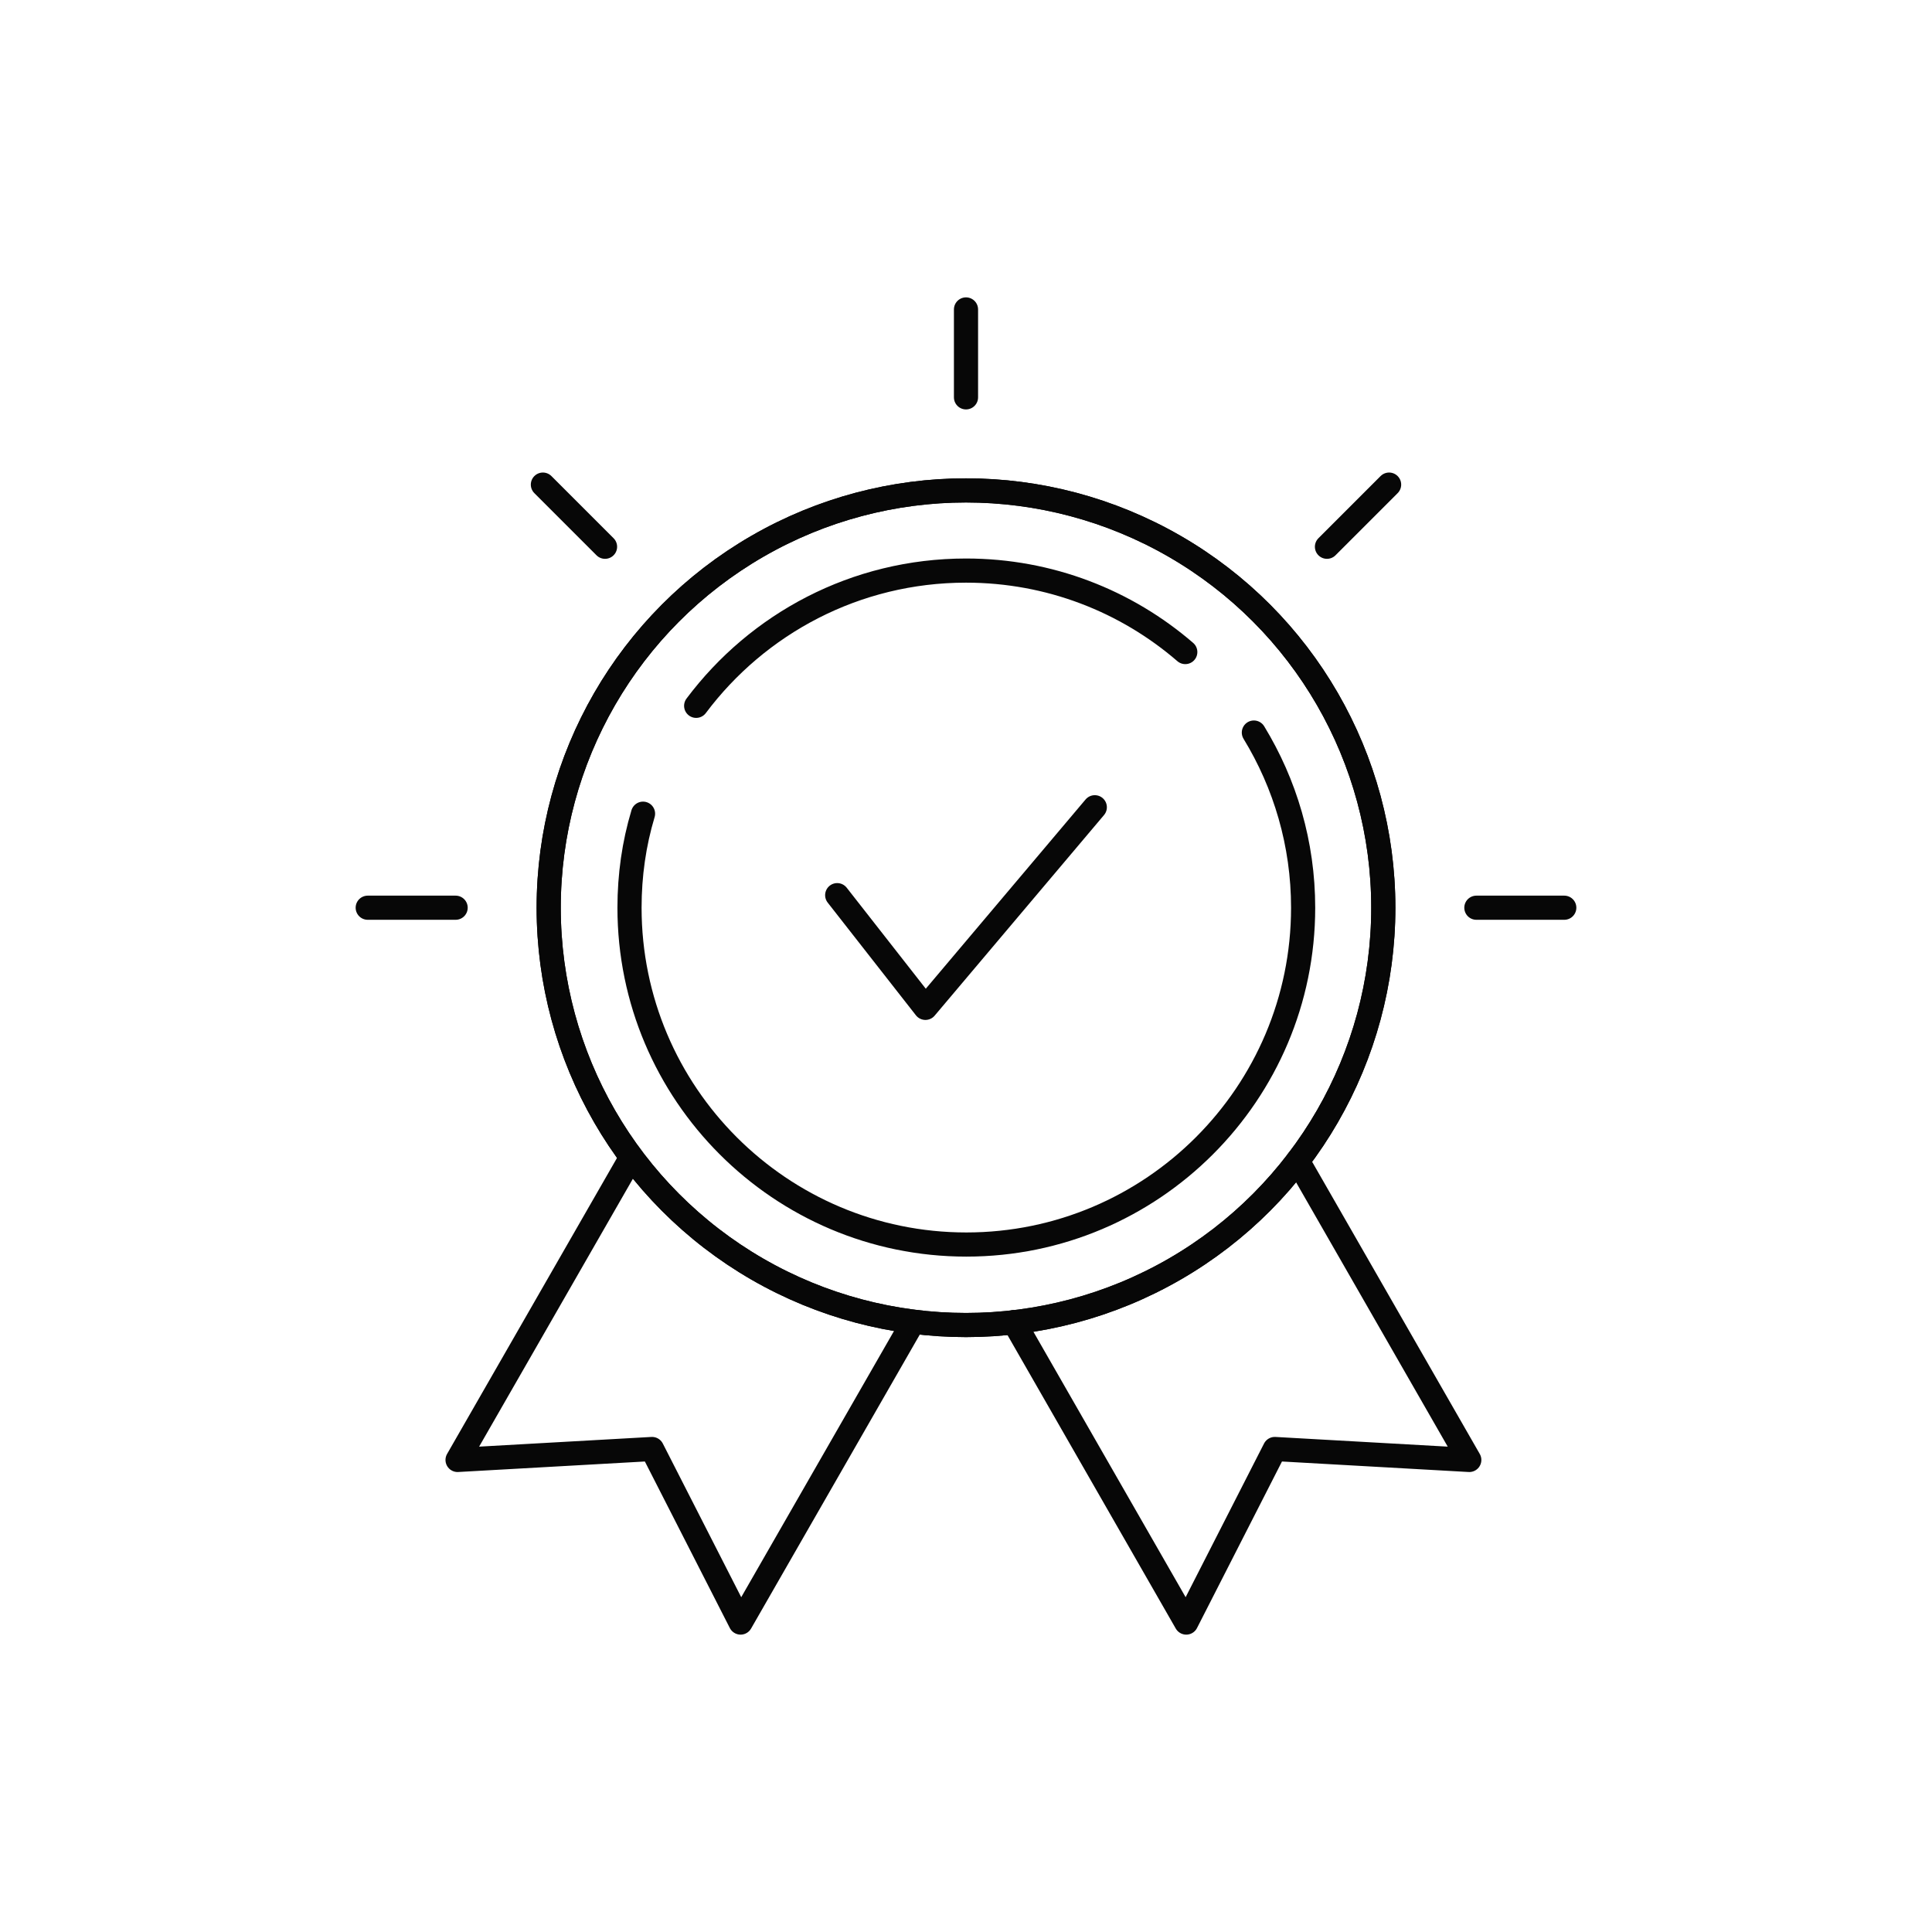
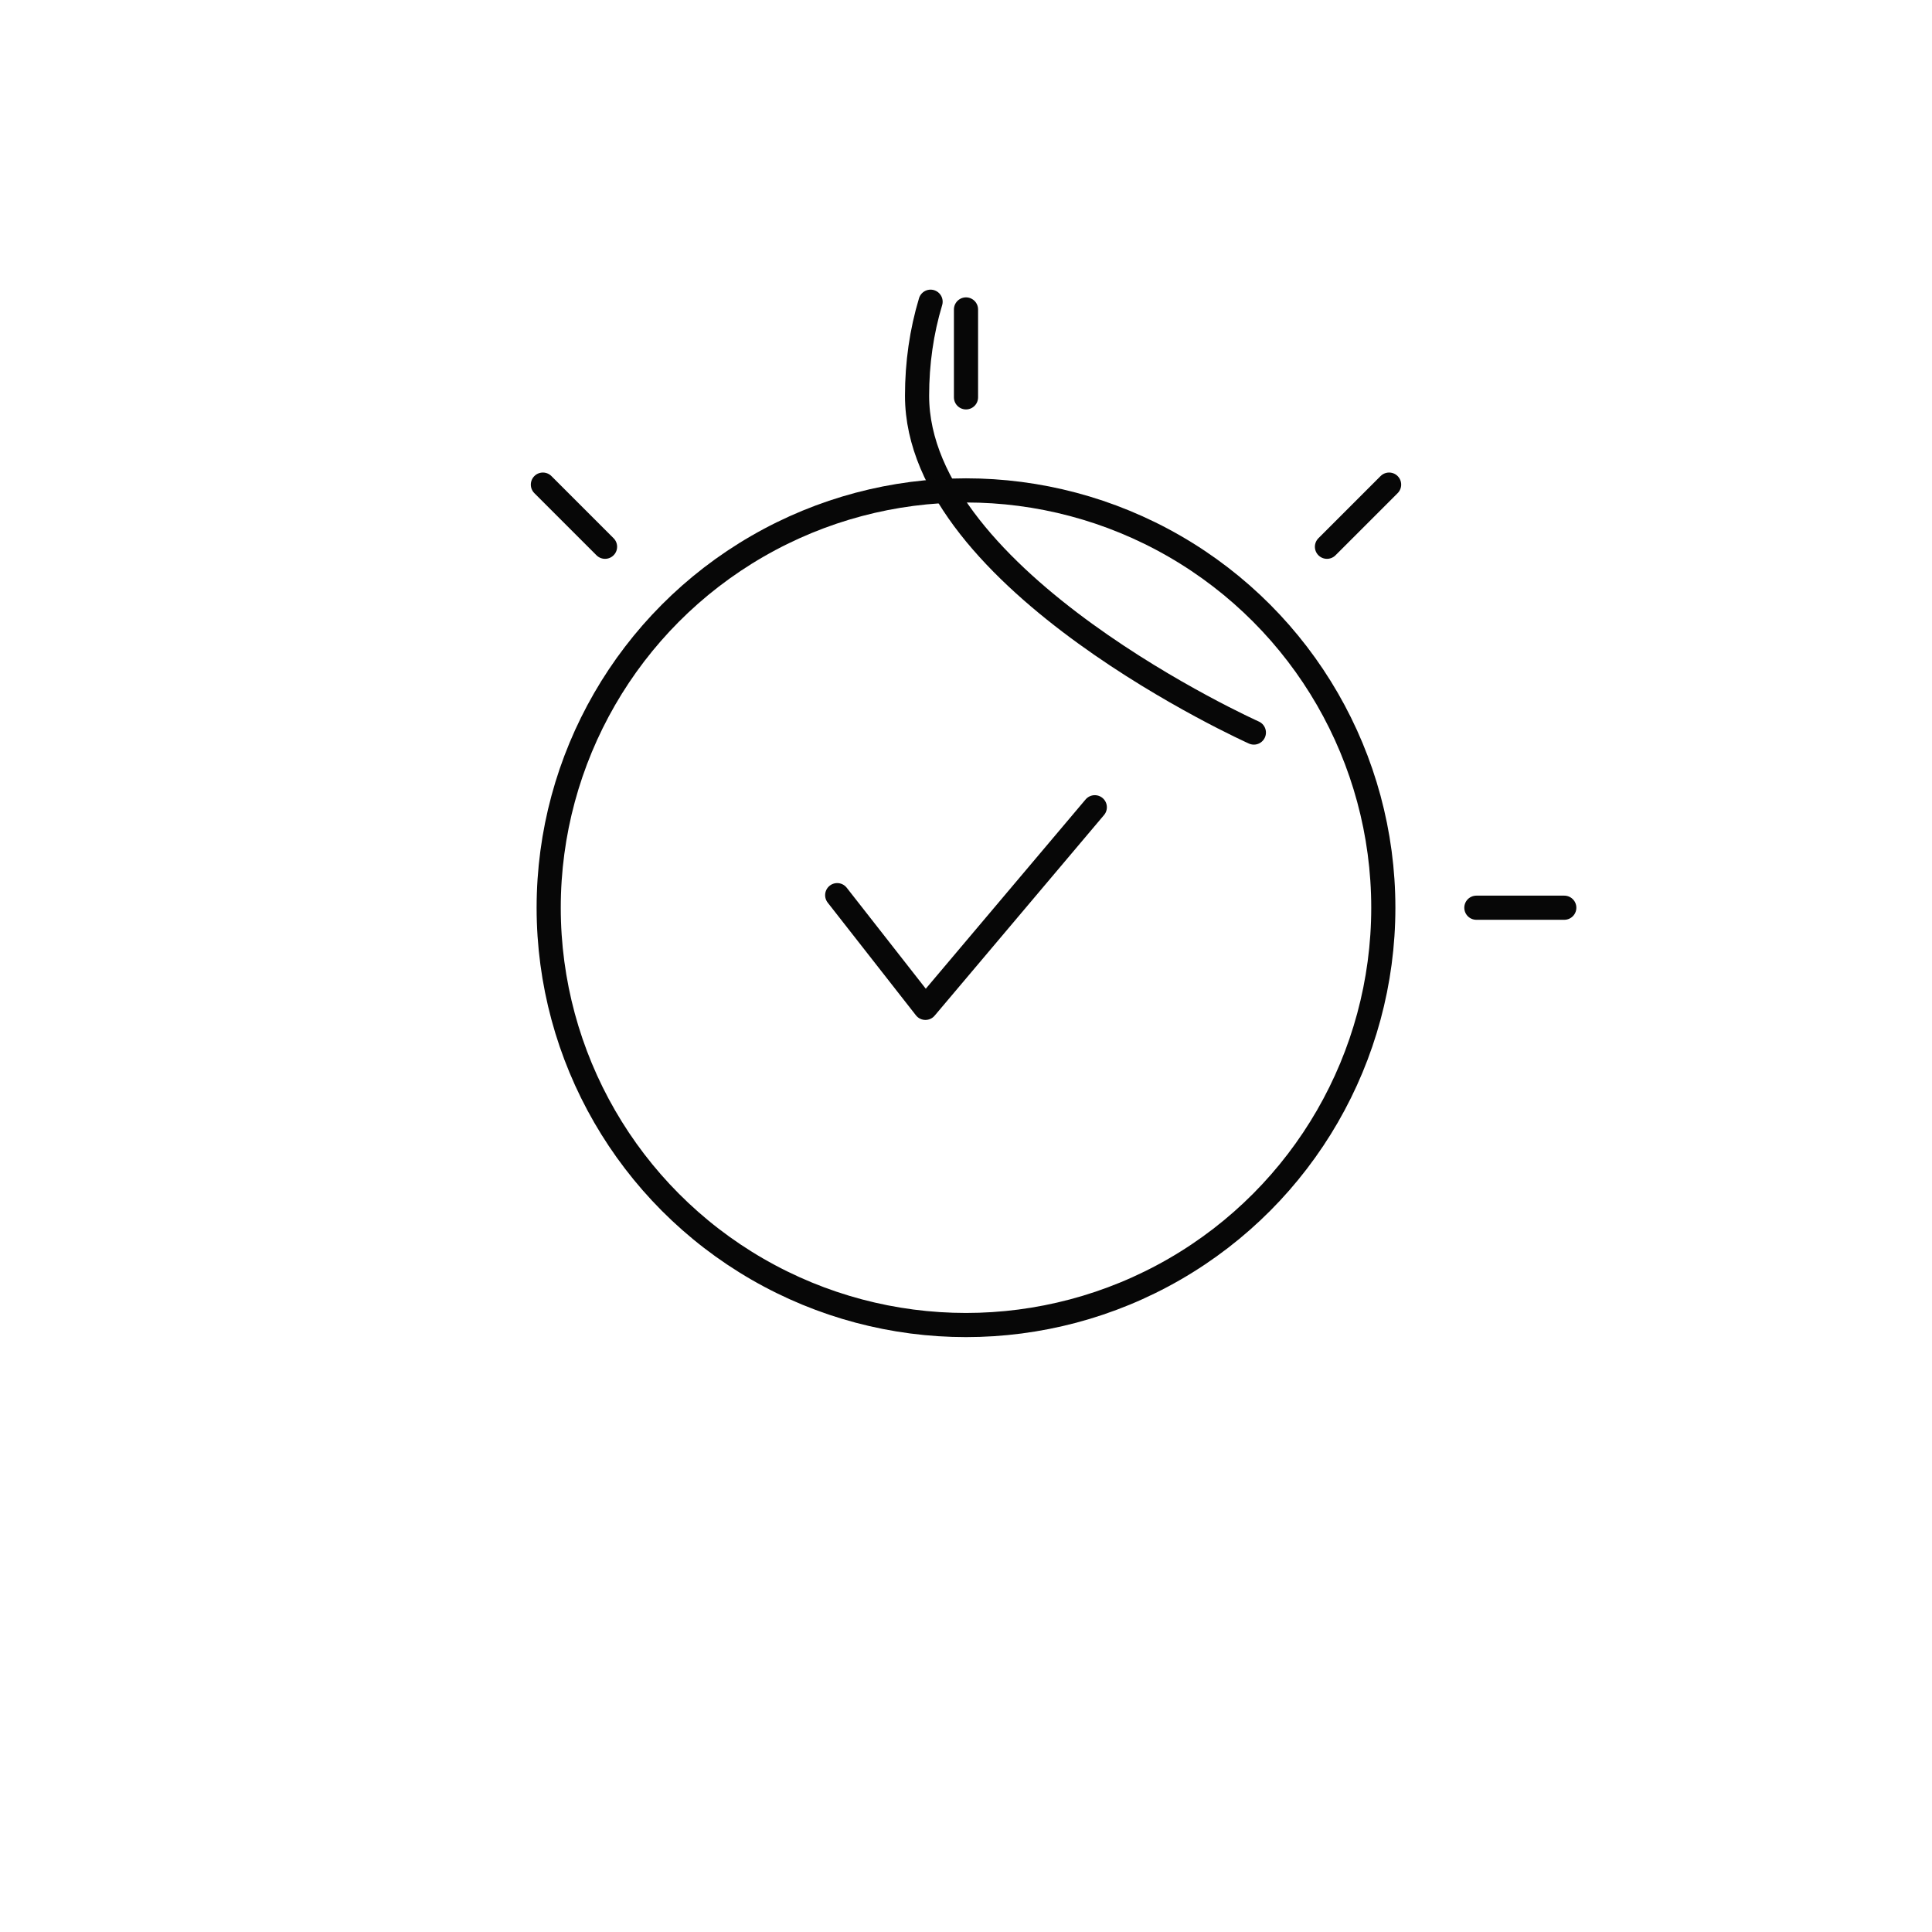
<svg xmlns="http://www.w3.org/2000/svg" id="Calque_2" viewBox="0 0 60 60">
  <defs>
    <style>.cls-1{stroke-width:0px;}.cls-1,.cls-2{fill:none;}.cls-2{stroke:#070707;stroke-linecap:round;stroke-linejoin:round;stroke-width:.75px;}</style>
  </defs>
  <g id="Pictos">
+     <path class="cls-2" d="M38.94,22.75s-10.46-4.69-10.46-10.46c0-1.01.14-1.99.42-2.92" />
    <circle class="cls-2" cx="30" cy="28.19" r="12.96" />
-     <path class="cls-2" d="M38.94,22.75c.97,1.59,1.53,3.45,1.53,5.44,0,5.77-4.69,10.46-10.46,10.46s-10.46-4.69-10.46-10.46c0-1.01.14-1.99.42-2.92" />
-     <path class="cls-2" d="M21.62,21.92c1.91-2.55,4.95-4.2,8.38-4.2,2.6,0,4.98.95,6.81,2.53" />
-     <polyline class="cls-2" points="28.36 41.05 23 50.39 20.25 45 20.25 45 14.21 45.34 19.6 35.95" />
-     <polyline class="cls-2" points="31.49 41.06 36.84 50.39 39.59 45 39.59 45 45.63 45.34 40.3 36.05" />
-     <circle class="cls-2" cx="30" cy="28.19" r="12.96" />
-     <line class="cls-2" x1="11.42" y1="28.19" x2="14.15" y2="28.19" />
    <line class="cls-2" x1="48.58" y1="28.19" x2="45.85" y2="28.19" />
    <line class="cls-2" x1="43.14" y1="15.05" x2="41.21" y2="16.98" />
    <line class="cls-2" x1="16.86" y1="15.05" x2="18.79" y2="16.98" />
    <line class="cls-2" x1="30" y1="9.61" x2="30" y2="12.34" />
    <polyline class="cls-2" points="26 27.8 28.74 31.3 34 25.07" />
    <rect class="cls-1" width="60" height="60" />
  </g>
</svg>